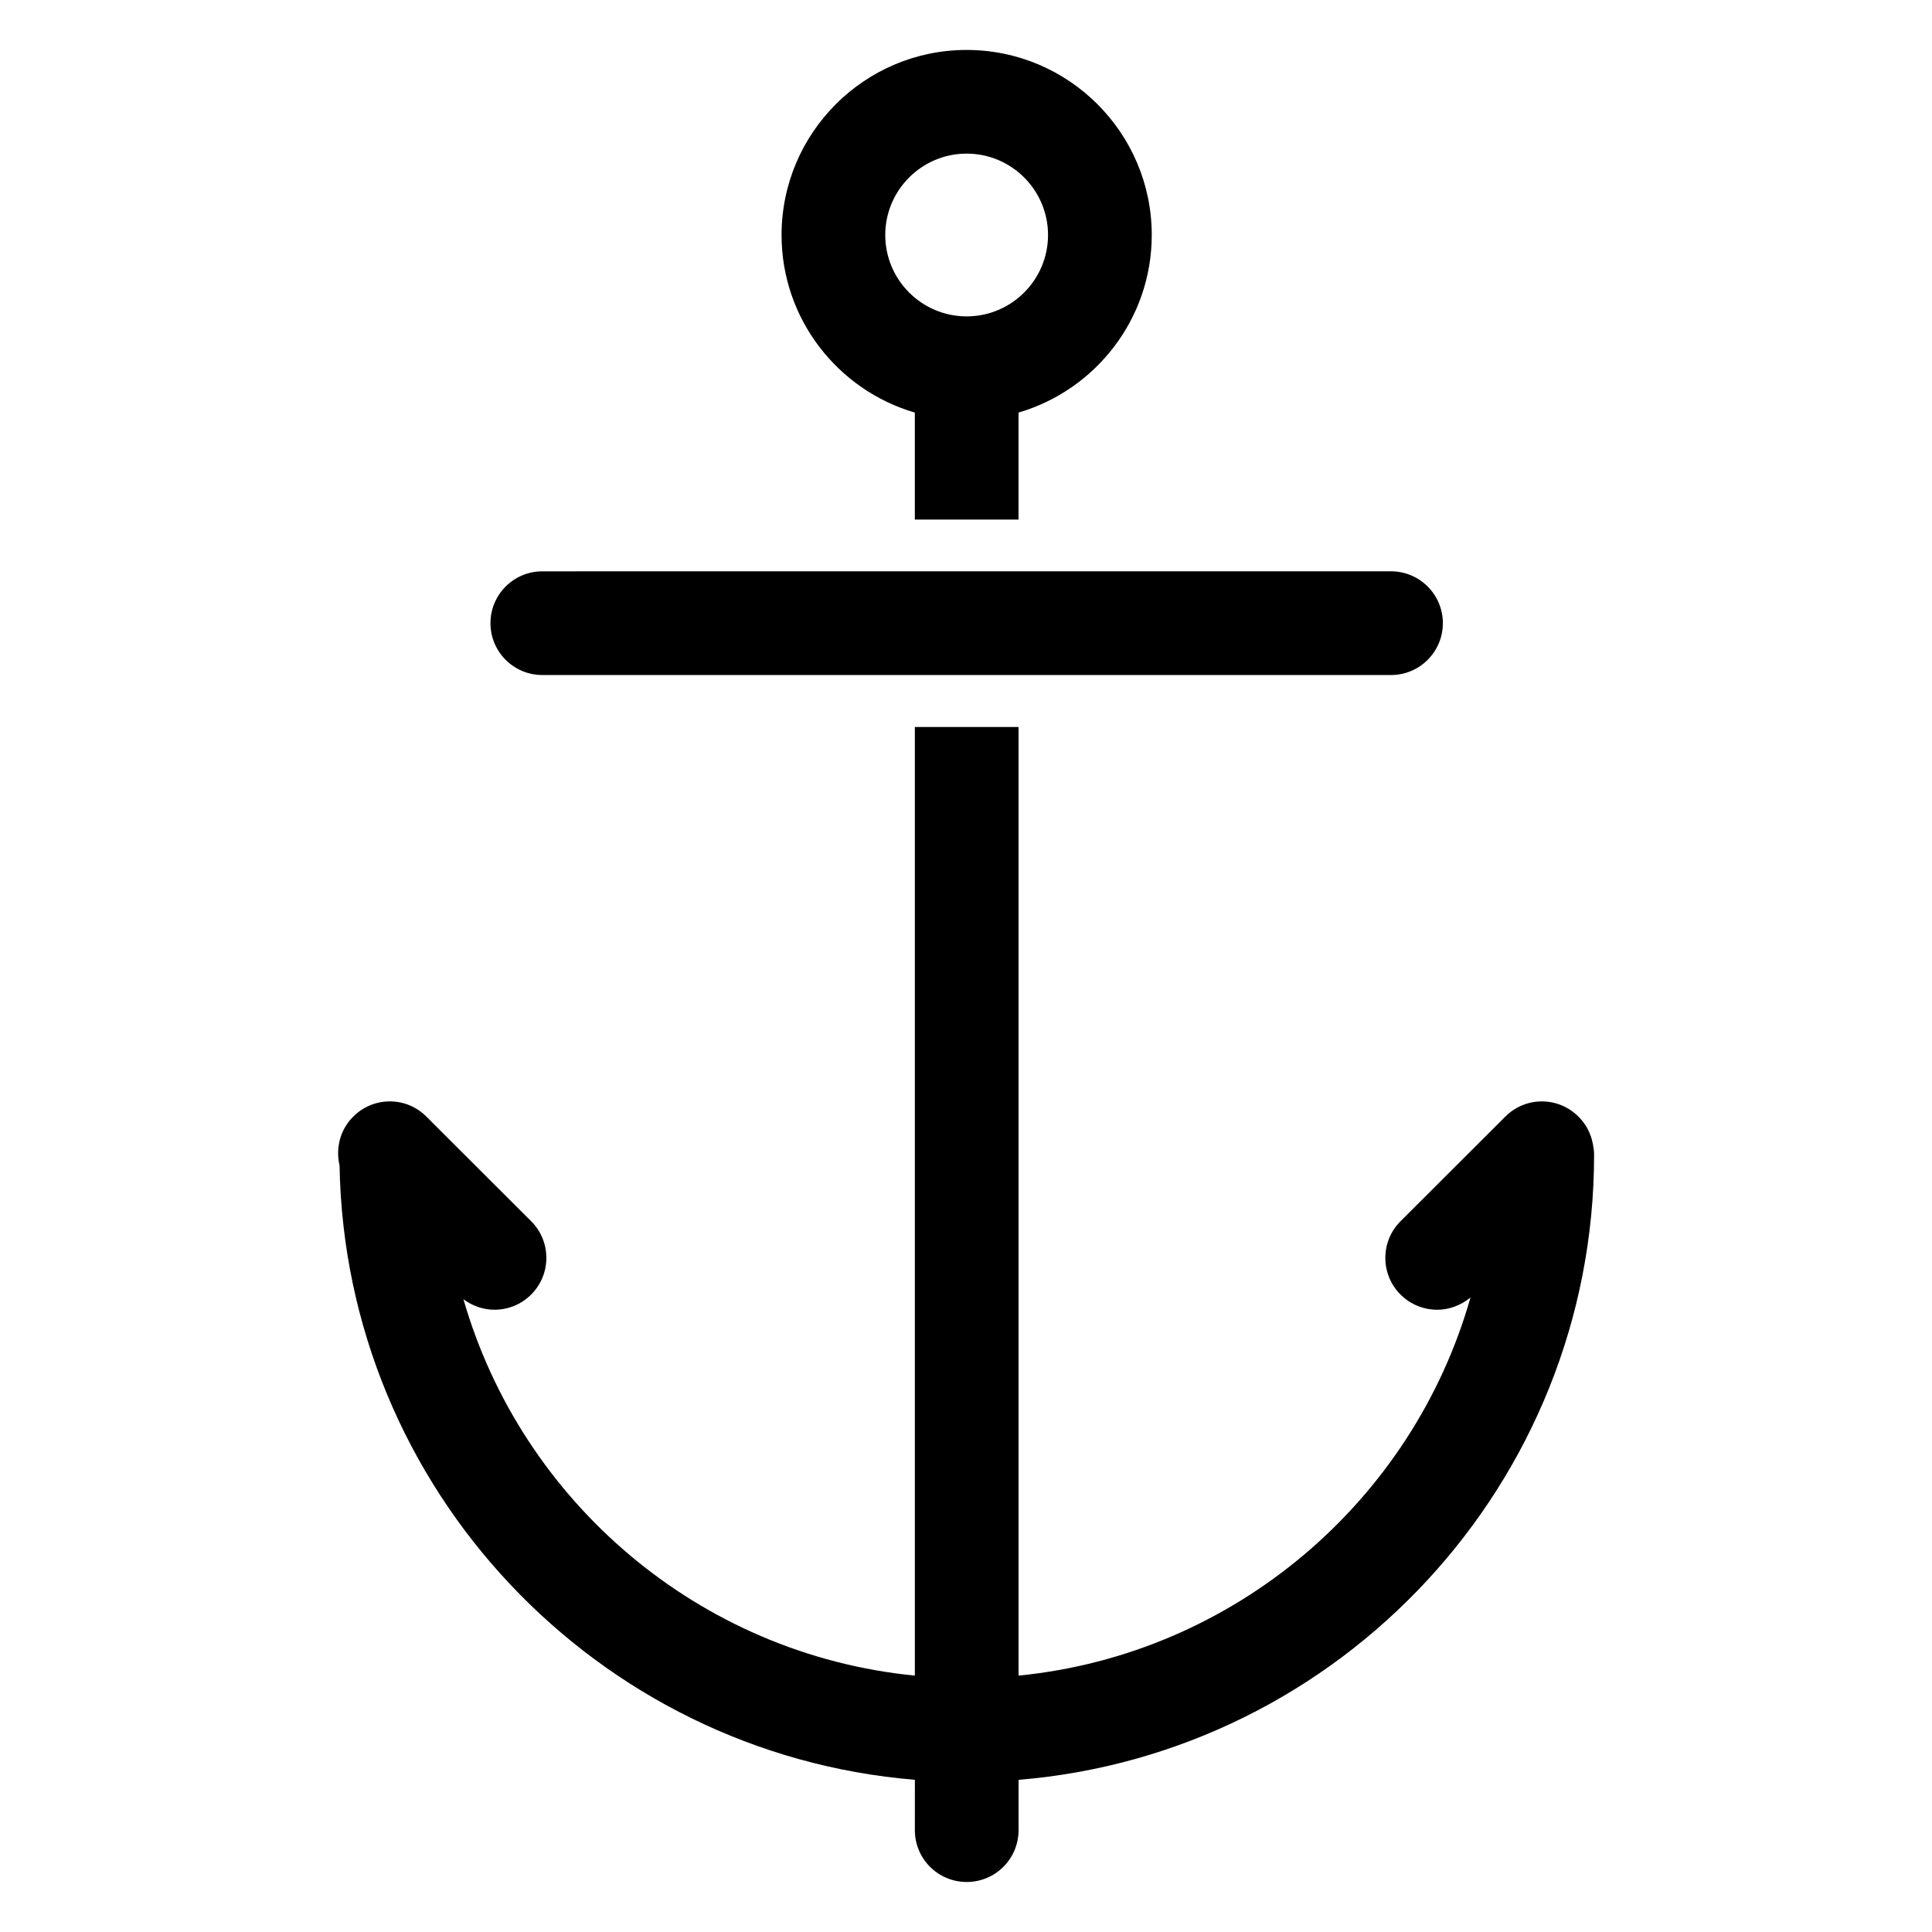
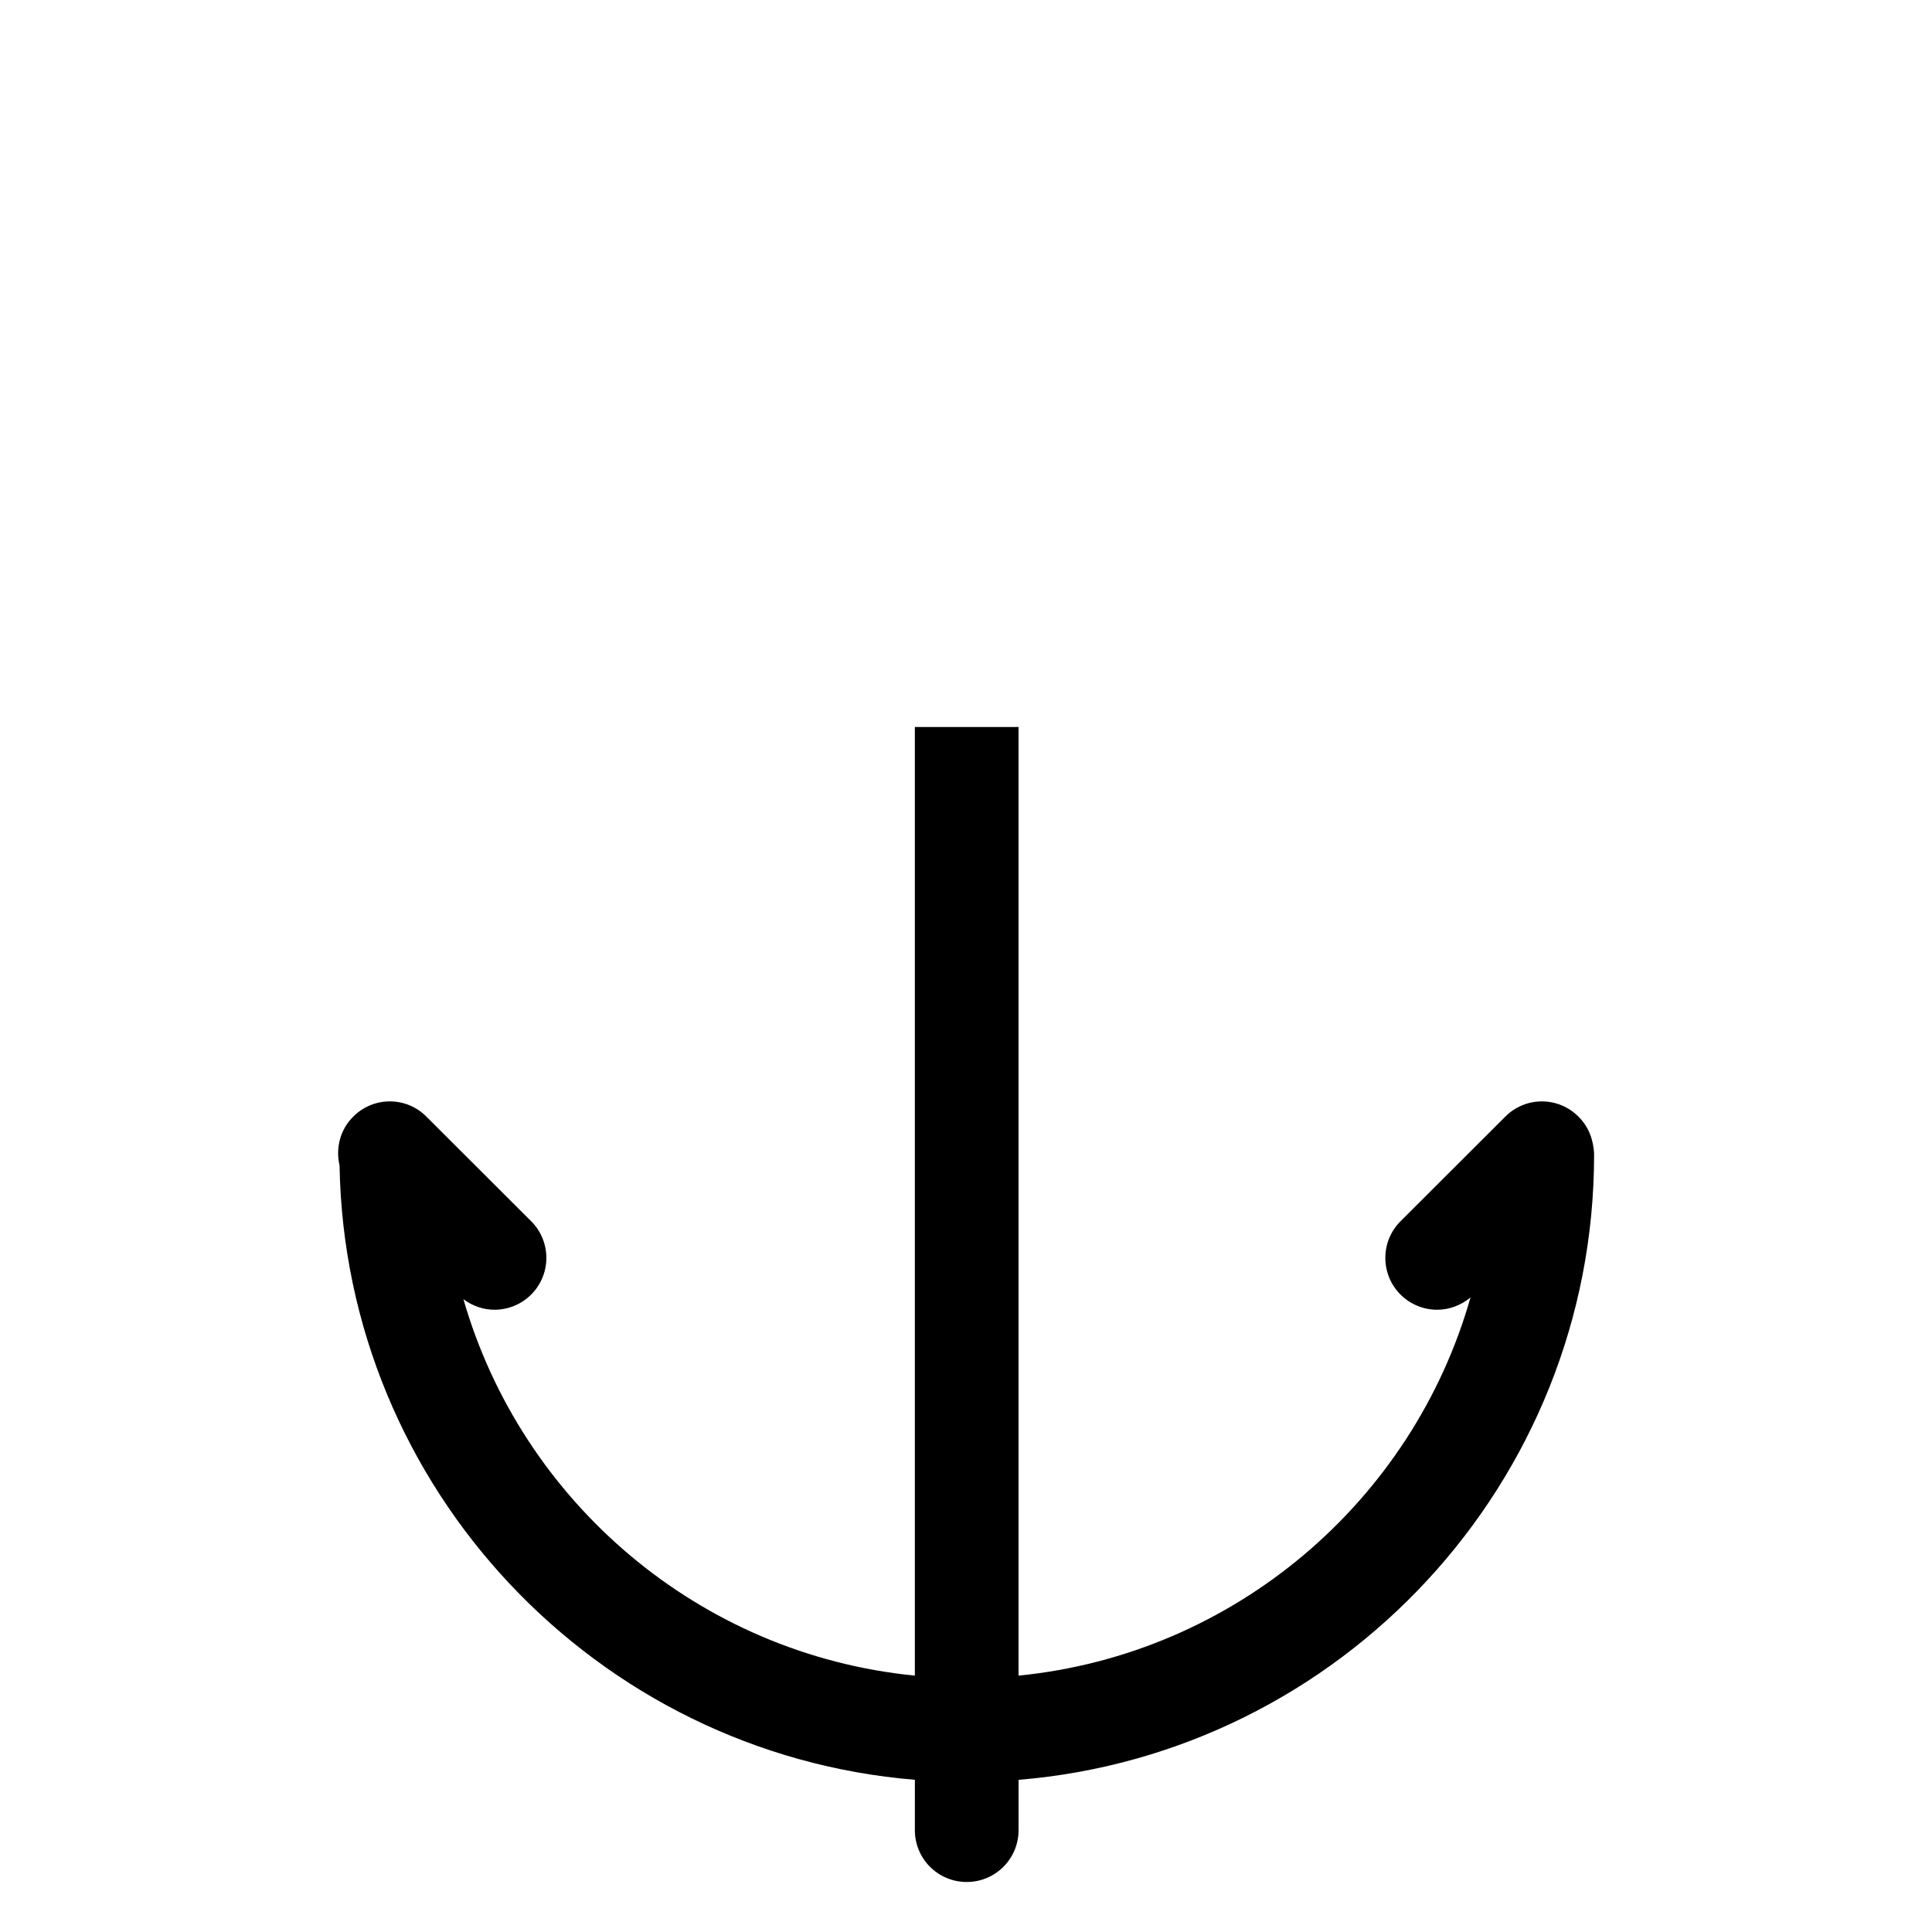
<svg xmlns="http://www.w3.org/2000/svg" fill="#000000" width="800px" height="800px" version="1.1" viewBox="144 144 512 512">
  <g>
-     <path d="m287.72 322.89h224.91c7.59 0 13.742-6.152 13.742-13.742s-6.152-13.742-13.742-13.742l-224.91 0.004c-7.59 0-13.742 6.152-13.742 13.742 0 7.586 6.152 13.738 13.742 13.738z" />
-     <path d="m386.44 253.34v28.355h27.48v-28.359c20.367-5.965 35.305-24.781 35.305-47.051 0-27.047-22.008-49.047-49.051-49.047-27.047-0.004-49.051 21.996-49.051 49.047 0 22.273 14.941 41.098 35.316 47.055zm13.73-68.629c11.895 0 21.57 9.676 21.57 21.566s-9.676 21.566-21.57 21.566-21.566-9.676-21.566-21.566c0-11.887 9.672-21.566 21.566-21.566z" />
    <path d="m566.12 447.13c-0.504-2.656-1.742-5.176-3.801-7.191-5.359-5.406-14.062-5.406-19.418 0l-27.754 27.711c-5.359 5.359-5.359 14.062 0 19.418 2.703 2.703 6.231 4.031 9.754 4.031 3.113 0 6.231-1.145 8.793-3.25-15.297 53.906-62.473 94.531-119.77 100.21v-251.4h-27.48v251.4c-57.16-5.637-104.2-46.078-119.63-99.758 2.426 1.832 5.312 2.793 8.246 2.793 3.481 0 7.008-1.328 9.711-4.031 5.359-5.359 5.359-14.062 0-19.418l-27.754-27.711c-5.359-5.406-14.062-5.406-19.418 0-3.527 3.481-4.672 8.426-3.617 12.914 1.465 85.738 68.105 155.86 152.47 162.82l-0.008 13.336c0 7.602 6.137 13.742 13.742 13.742 7.602 0 13.742-6.137 13.742-13.742v-13.328c85.281-7.008 152.52-78.594 152.52-165.66-0.004-1.012-0.141-1.973-0.324-2.887z" />
  </g>
</svg>